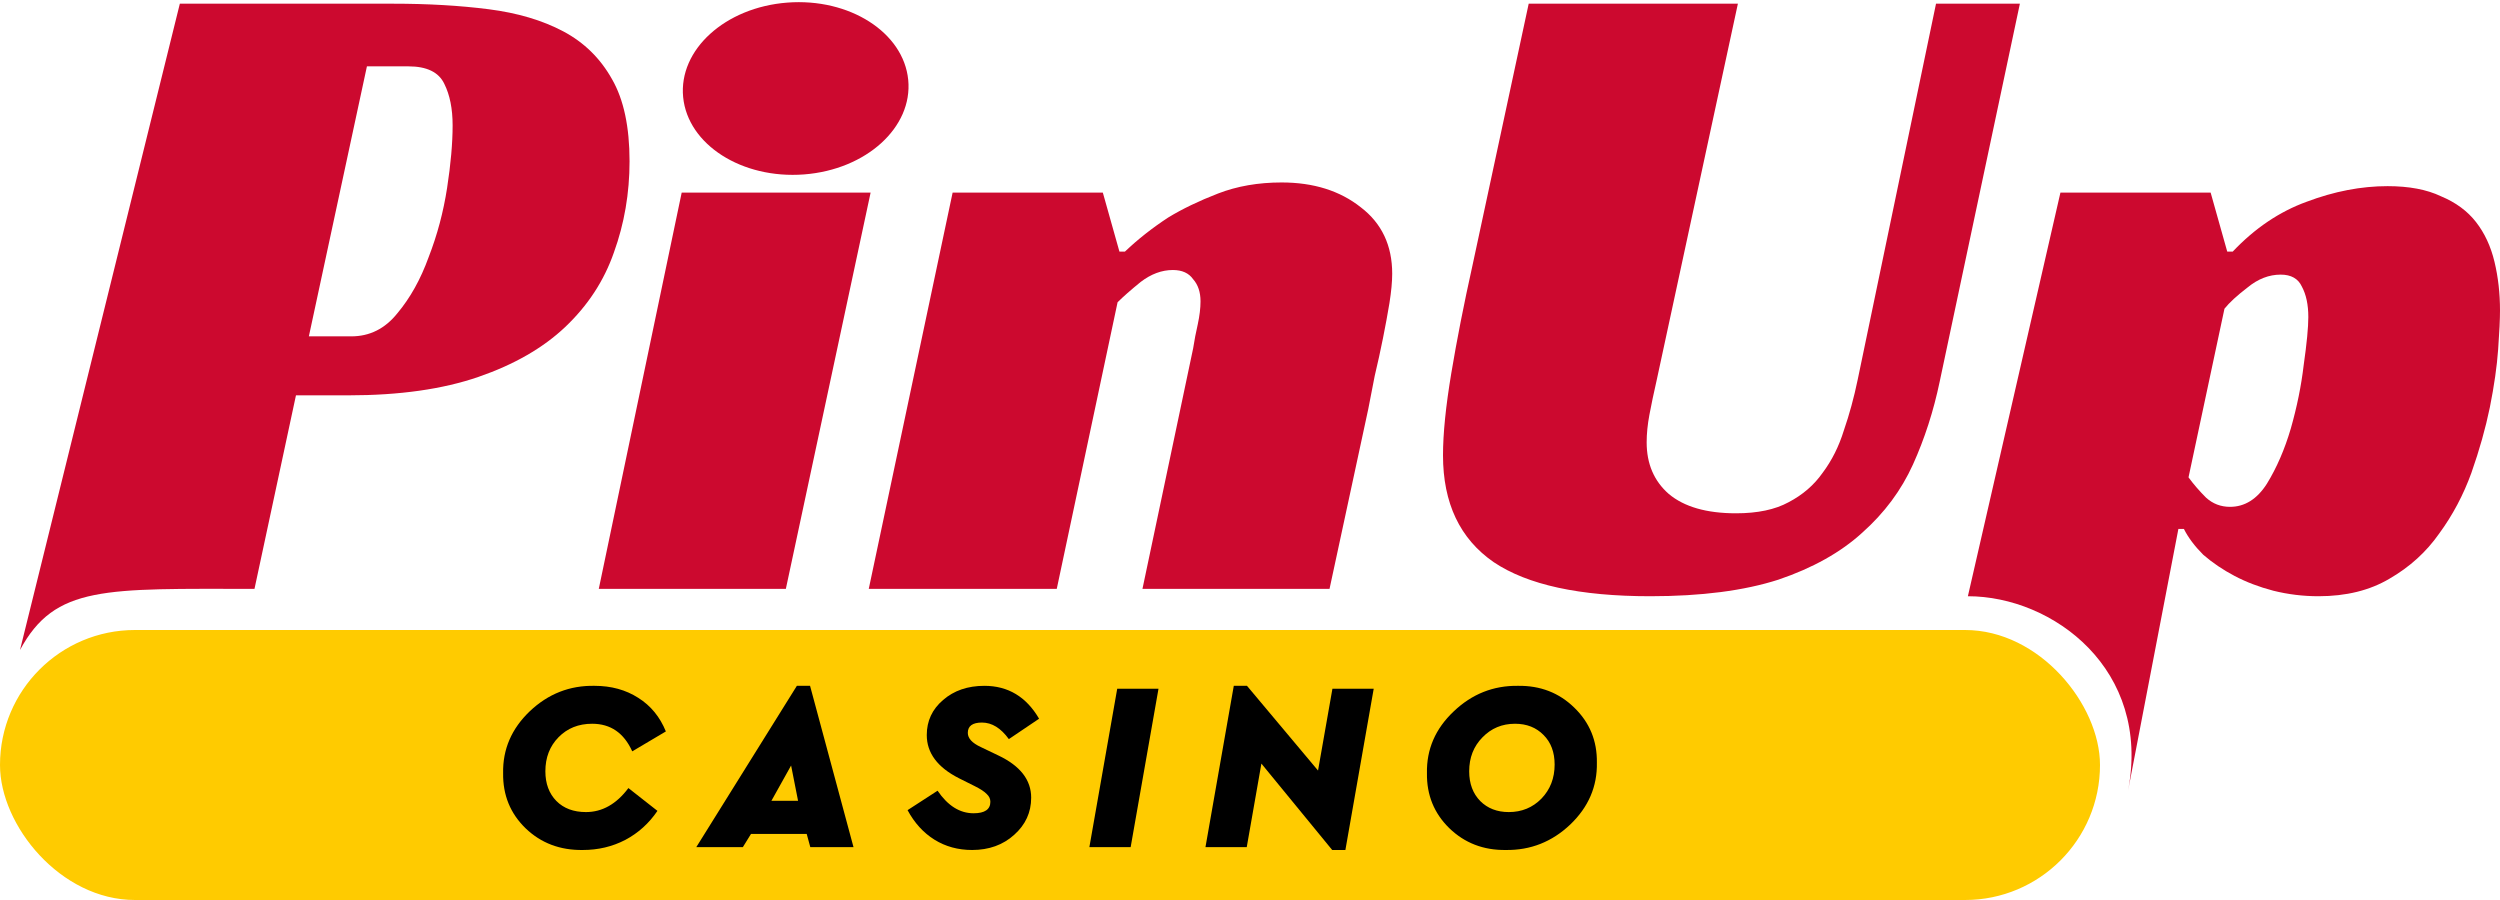
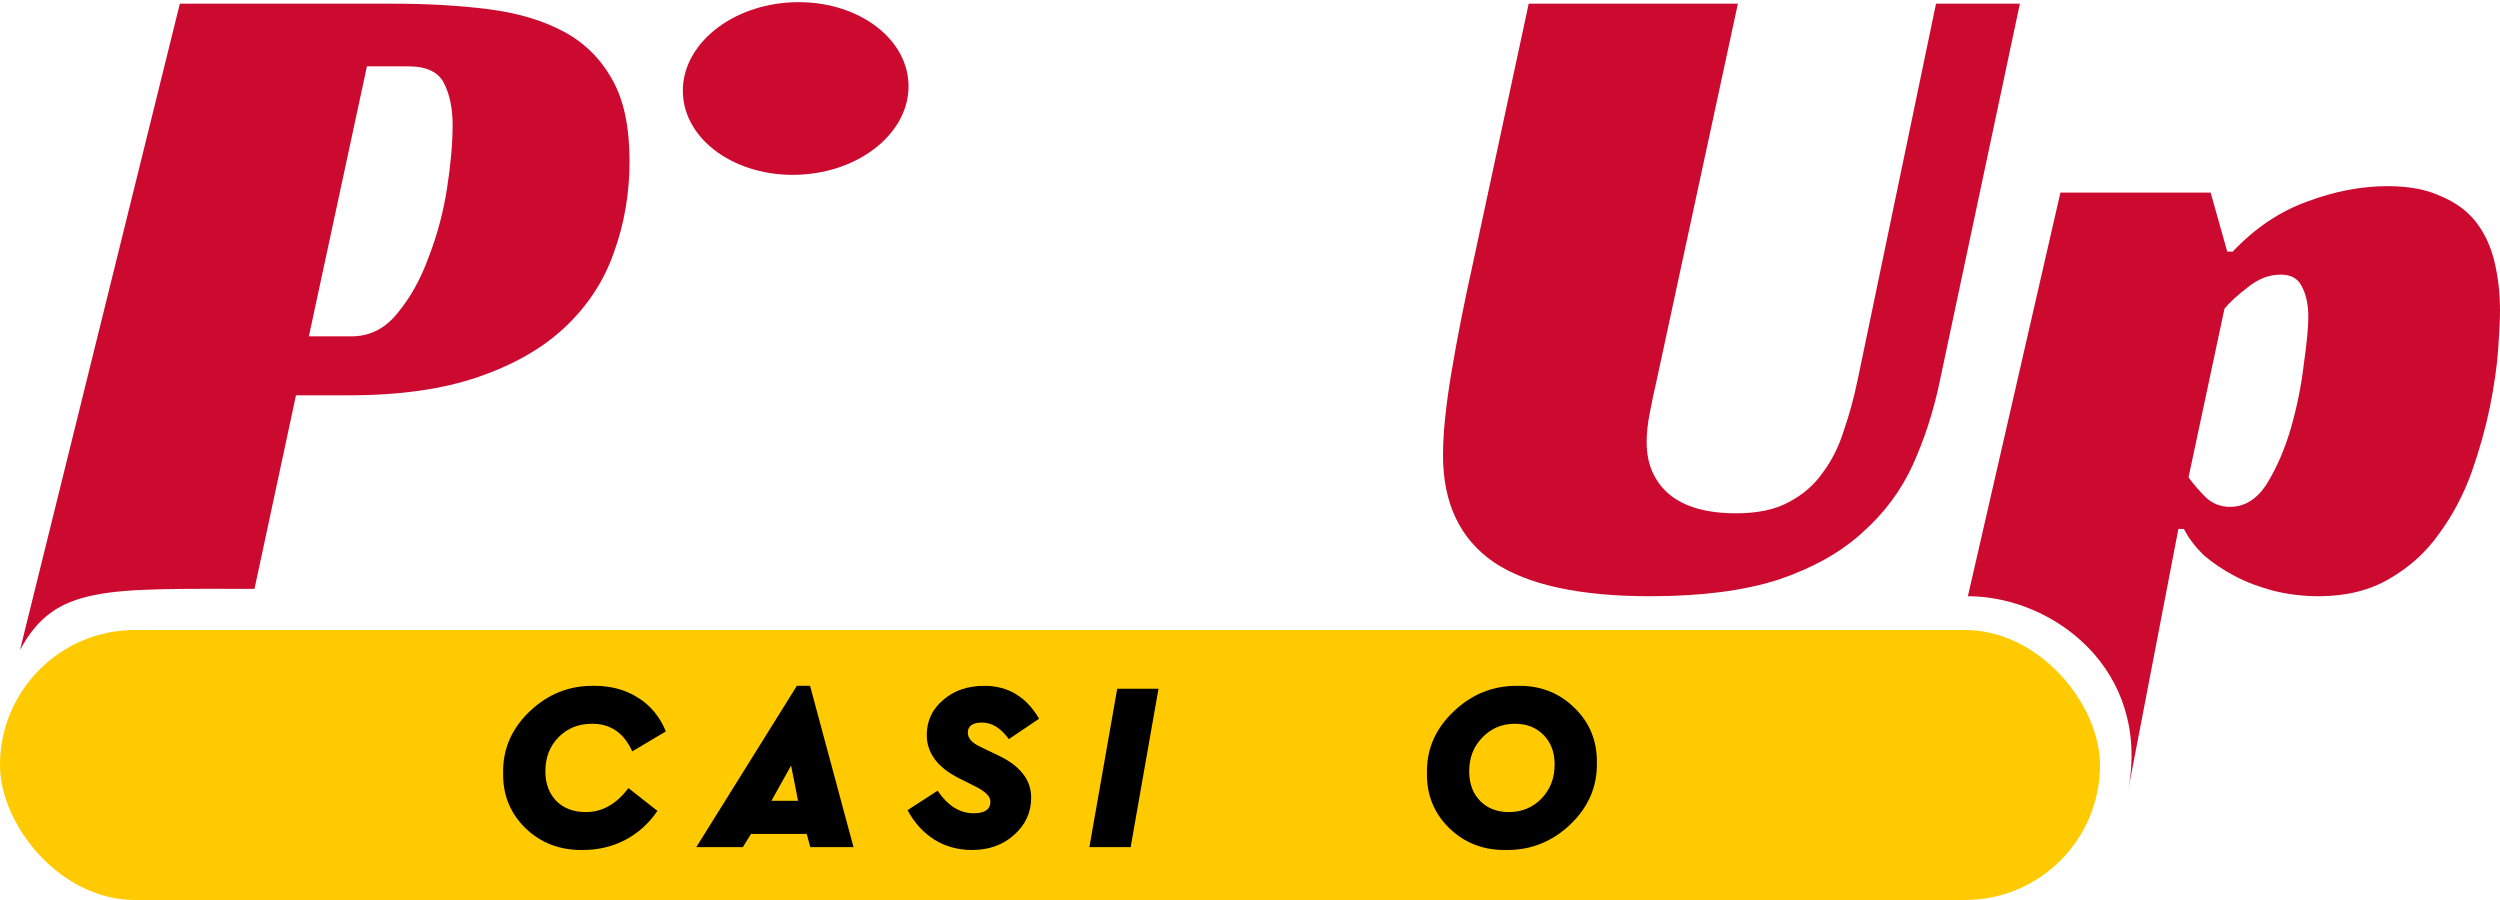
<svg xmlns="http://www.w3.org/2000/svg" width="250" height="90" viewBox="0 0 250 90" fill="none">
  <g clip-path="url(#clip0_0_105)">
    <path d="M80.408 17.442C86.623 16.964 91.286 12.73 90.822 7.986C90.358 3.241 84.944 -0.218 78.729 0.26C72.514 0.738 67.851 4.971 68.315 9.716C68.779 14.46 74.193 17.919 80.408 17.442Z" fill="#CC092F" />
    <path d="M35.125 33.636C36.968 33.636 38.504 32.868 39.733 31.332C41.023 29.796 42.067 27.923 42.866 25.711C43.726 23.499 44.34 21.195 44.709 18.799C45.078 16.403 45.262 14.315 45.262 12.533C45.262 10.874 44.985 9.492 44.432 8.386C43.88 7.219 42.682 6.635 40.839 6.635H36.692L30.886 33.636H35.125ZM29.596 39.534L25.449 58.886C10.5 58.886 5.5 58.5 2 65L17.984 0.369H39.272C42.774 0.369 45.968 0.553 48.856 0.922C51.743 1.29 54.231 2.027 56.32 3.133C58.409 4.239 60.037 5.836 61.205 7.925C62.372 9.953 62.955 12.687 62.955 16.127C62.955 19.322 62.433 22.363 61.389 25.25C60.406 28.076 58.778 30.564 56.505 32.715C54.293 34.803 51.405 36.462 47.842 37.691C44.279 38.92 39.948 39.534 34.849 39.534H29.596Z" fill="#CC092F" />
-     <path d="M78.585 58.886H59.878L68.169 19.26H87.061L78.585 58.886Z" fill="#CC092F" />
-     <path d="M112.495 25.158C113.785 23.929 115.229 22.793 116.826 21.748C118.239 20.888 119.898 20.09 121.803 19.352C123.707 18.615 125.827 18.246 128.161 18.246C131.356 18.246 133.998 19.076 136.087 20.735C138.175 22.332 139.22 24.544 139.22 27.37C139.22 28.168 139.128 29.151 138.943 30.319C138.759 31.424 138.544 32.592 138.298 33.82C138.052 35.049 137.776 36.309 137.469 37.599C137.223 38.827 137.008 39.933 136.824 40.916L132.953 58.886H114.246L119.315 34.834C119.437 34.035 119.591 33.237 119.775 32.438C119.96 31.578 120.052 30.81 120.052 30.134C120.052 29.213 119.806 28.476 119.315 27.923C118.885 27.308 118.209 27.001 117.287 27.001C116.181 27.001 115.106 27.4 114.062 28.199C113.079 28.998 112.311 29.674 111.758 30.226L105.676 58.886H86.876L95.262 19.26H110.283L111.942 25.158H112.495Z" fill="#CC092F" />
    <path d="M165.679 37.967C165.372 39.319 165.126 40.486 164.942 41.469C164.758 42.452 164.666 43.374 164.666 44.234C164.666 46.384 165.403 48.104 166.877 49.394C168.413 50.684 170.656 51.33 173.605 51.33C175.755 51.33 177.506 50.961 178.857 50.224C180.27 49.486 181.407 48.504 182.267 47.275C183.189 46.046 183.895 44.633 184.387 43.036C184.94 41.438 185.4 39.749 185.769 37.967L193.602 0.369H201.988L193.971 38.152C193.356 41.101 192.465 43.865 191.298 46.446C190.131 49.026 188.441 51.299 186.23 53.265C184.079 55.231 181.284 56.797 177.844 57.965C174.403 59.071 170.133 59.623 165.034 59.623C157.969 59.623 152.747 58.487 149.368 56.214C145.989 53.879 144.3 50.316 144.3 45.524C144.3 43.374 144.576 40.64 145.129 37.322C145.682 34.005 146.389 30.411 147.249 26.54L152.87 0.369H173.789L165.679 37.967Z" fill="#CC092F" />
    <path d="M212.807 79.057C215.136 66.945 205.288 59.623 196.788 59.623L206.043 19.26H221.064L222.723 25.158H223.275C225.487 22.823 227.945 21.165 230.648 20.182C233.412 19.137 236.116 18.615 238.757 18.615C240.908 18.615 242.689 18.953 244.102 19.629C245.577 20.243 246.744 21.103 247.604 22.209C248.464 23.315 249.078 24.636 249.447 26.172C249.816 27.708 250 29.336 250 31.056C250 31.916 249.939 33.206 249.816 34.926C249.693 36.647 249.416 38.582 248.986 40.732C248.556 42.821 247.942 45.002 247.143 47.275C246.345 49.486 245.269 51.514 243.918 53.357C242.628 55.2 240.969 56.705 238.942 57.873C236.976 59.04 234.61 59.623 231.846 59.623C230.31 59.623 228.805 59.439 227.33 59.071C225.917 58.702 224.627 58.21 223.46 57.596C222.292 56.982 221.248 56.275 220.327 55.477C219.466 54.616 218.821 53.756 218.391 52.896H217.838L212.807 79.057ZM222.999 50.684C224.473 50.684 225.702 49.917 226.685 48.381C227.668 46.783 228.467 44.94 229.081 42.852C229.695 40.701 230.126 38.582 230.371 36.493C230.678 34.343 230.832 32.745 230.832 31.701C230.832 30.472 230.617 29.459 230.187 28.66C229.818 27.861 229.112 27.462 228.067 27.462C226.9 27.462 225.794 27.892 224.75 28.752C223.705 29.551 222.938 30.257 222.446 30.872L218.852 47.736C219.344 48.411 219.927 49.087 220.603 49.763C221.279 50.377 222.077 50.684 222.999 50.684Z" fill="#CC092F" />
    <rect y="63" width="210" height="27" rx="13.5" fill="#FFCB00" />
    <path d="M50.313 77.319C50.265 74.935 51.153 72.871 52.977 71.127C54.817 69.383 56.977 68.535 59.457 68.583C61.121 68.583 62.577 68.983 63.825 69.783C65.073 70.567 65.993 71.687 66.585 73.143L63.225 75.135C62.393 73.295 61.057 72.375 59.217 72.375C57.857 72.375 56.737 72.823 55.857 73.719C54.977 74.615 54.537 75.751 54.537 77.127C54.537 78.359 54.905 79.351 55.641 80.103C56.377 80.839 57.361 81.207 58.593 81.207C60.225 81.207 61.641 80.407 62.841 78.807L65.745 81.087C64.897 82.335 63.825 83.303 62.529 83.991C61.233 84.663 59.817 84.999 58.281 84.999C56.009 85.031 54.105 84.311 52.569 82.839C51.033 81.351 50.281 79.511 50.313 77.319Z" fill="black" />
    <path d="M81.03 84.711L80.67 83.391H75.102L74.286 84.711H69.63L79.686 68.583H81.006L85.35 84.711H81.03ZM79.806 80.079L79.11 76.551L77.142 80.079H79.806Z" fill="black" />
    <path d="M90.757 81.015L93.757 79.071C94.781 80.575 95.981 81.327 97.357 81.327C98.477 81.327 99.037 80.943 99.037 80.175C99.037 79.887 98.917 79.631 98.677 79.407C98.453 79.167 98.053 78.903 97.477 78.615L95.893 77.823C93.749 76.735 92.677 75.295 92.677 73.503C92.677 72.095 93.221 70.927 94.309 69.999C95.397 69.055 96.773 68.583 98.437 68.583C100.805 68.583 102.629 69.679 103.909 71.871L100.885 73.911C100.085 72.807 99.189 72.255 98.197 72.255C97.253 72.255 96.781 72.599 96.781 73.287C96.781 73.831 97.213 74.303 98.077 74.703L99.829 75.543C102.021 76.583 103.117 77.991 103.117 79.767C103.117 81.239 102.549 82.479 101.413 83.487C100.293 84.495 98.893 84.999 97.213 84.999C95.805 84.999 94.549 84.655 93.445 83.967C92.341 83.279 91.445 82.295 90.757 81.015Z" fill="black" />
    <path d="M108.938 84.711L111.722 68.871H115.85L113.066 84.711H108.938Z" fill="black" />
-     <path d="M133.243 68.871H137.371L134.539 84.999H133.219L126.139 76.359L124.675 84.711H120.547L123.379 68.583H124.699L131.803 77.055L133.243 68.871Z" fill="black" />
    <path d="M142.695 77.319C142.647 74.935 143.535 72.879 145.359 71.151C147.183 69.407 149.327 68.551 151.791 68.583C154.031 68.551 155.911 69.279 157.431 70.767C158.967 72.255 159.719 74.087 159.687 76.263C159.735 78.647 158.847 80.711 157.023 82.455C155.199 84.183 153.055 85.031 150.591 84.999C148.351 85.031 146.463 84.303 144.927 82.815C143.407 81.327 142.663 79.495 142.695 77.319ZM155.463 76.455C155.463 75.223 155.095 74.239 154.359 73.503C153.623 72.751 152.671 72.375 151.503 72.375C150.207 72.375 149.119 72.831 148.239 73.743C147.359 74.639 146.919 75.767 146.919 77.127C146.919 78.359 147.287 79.351 148.023 80.103C148.759 80.839 149.711 81.207 150.879 81.207C152.175 81.207 153.263 80.759 154.143 79.863C155.023 78.951 155.463 77.815 155.463 76.455Z" fill="black" />
  </g>
  <defs>
    <clipPath id="clip0_0_105">
      <rect width="250" height="90" fill="white" />
    </clipPath>
  </defs>
</svg>